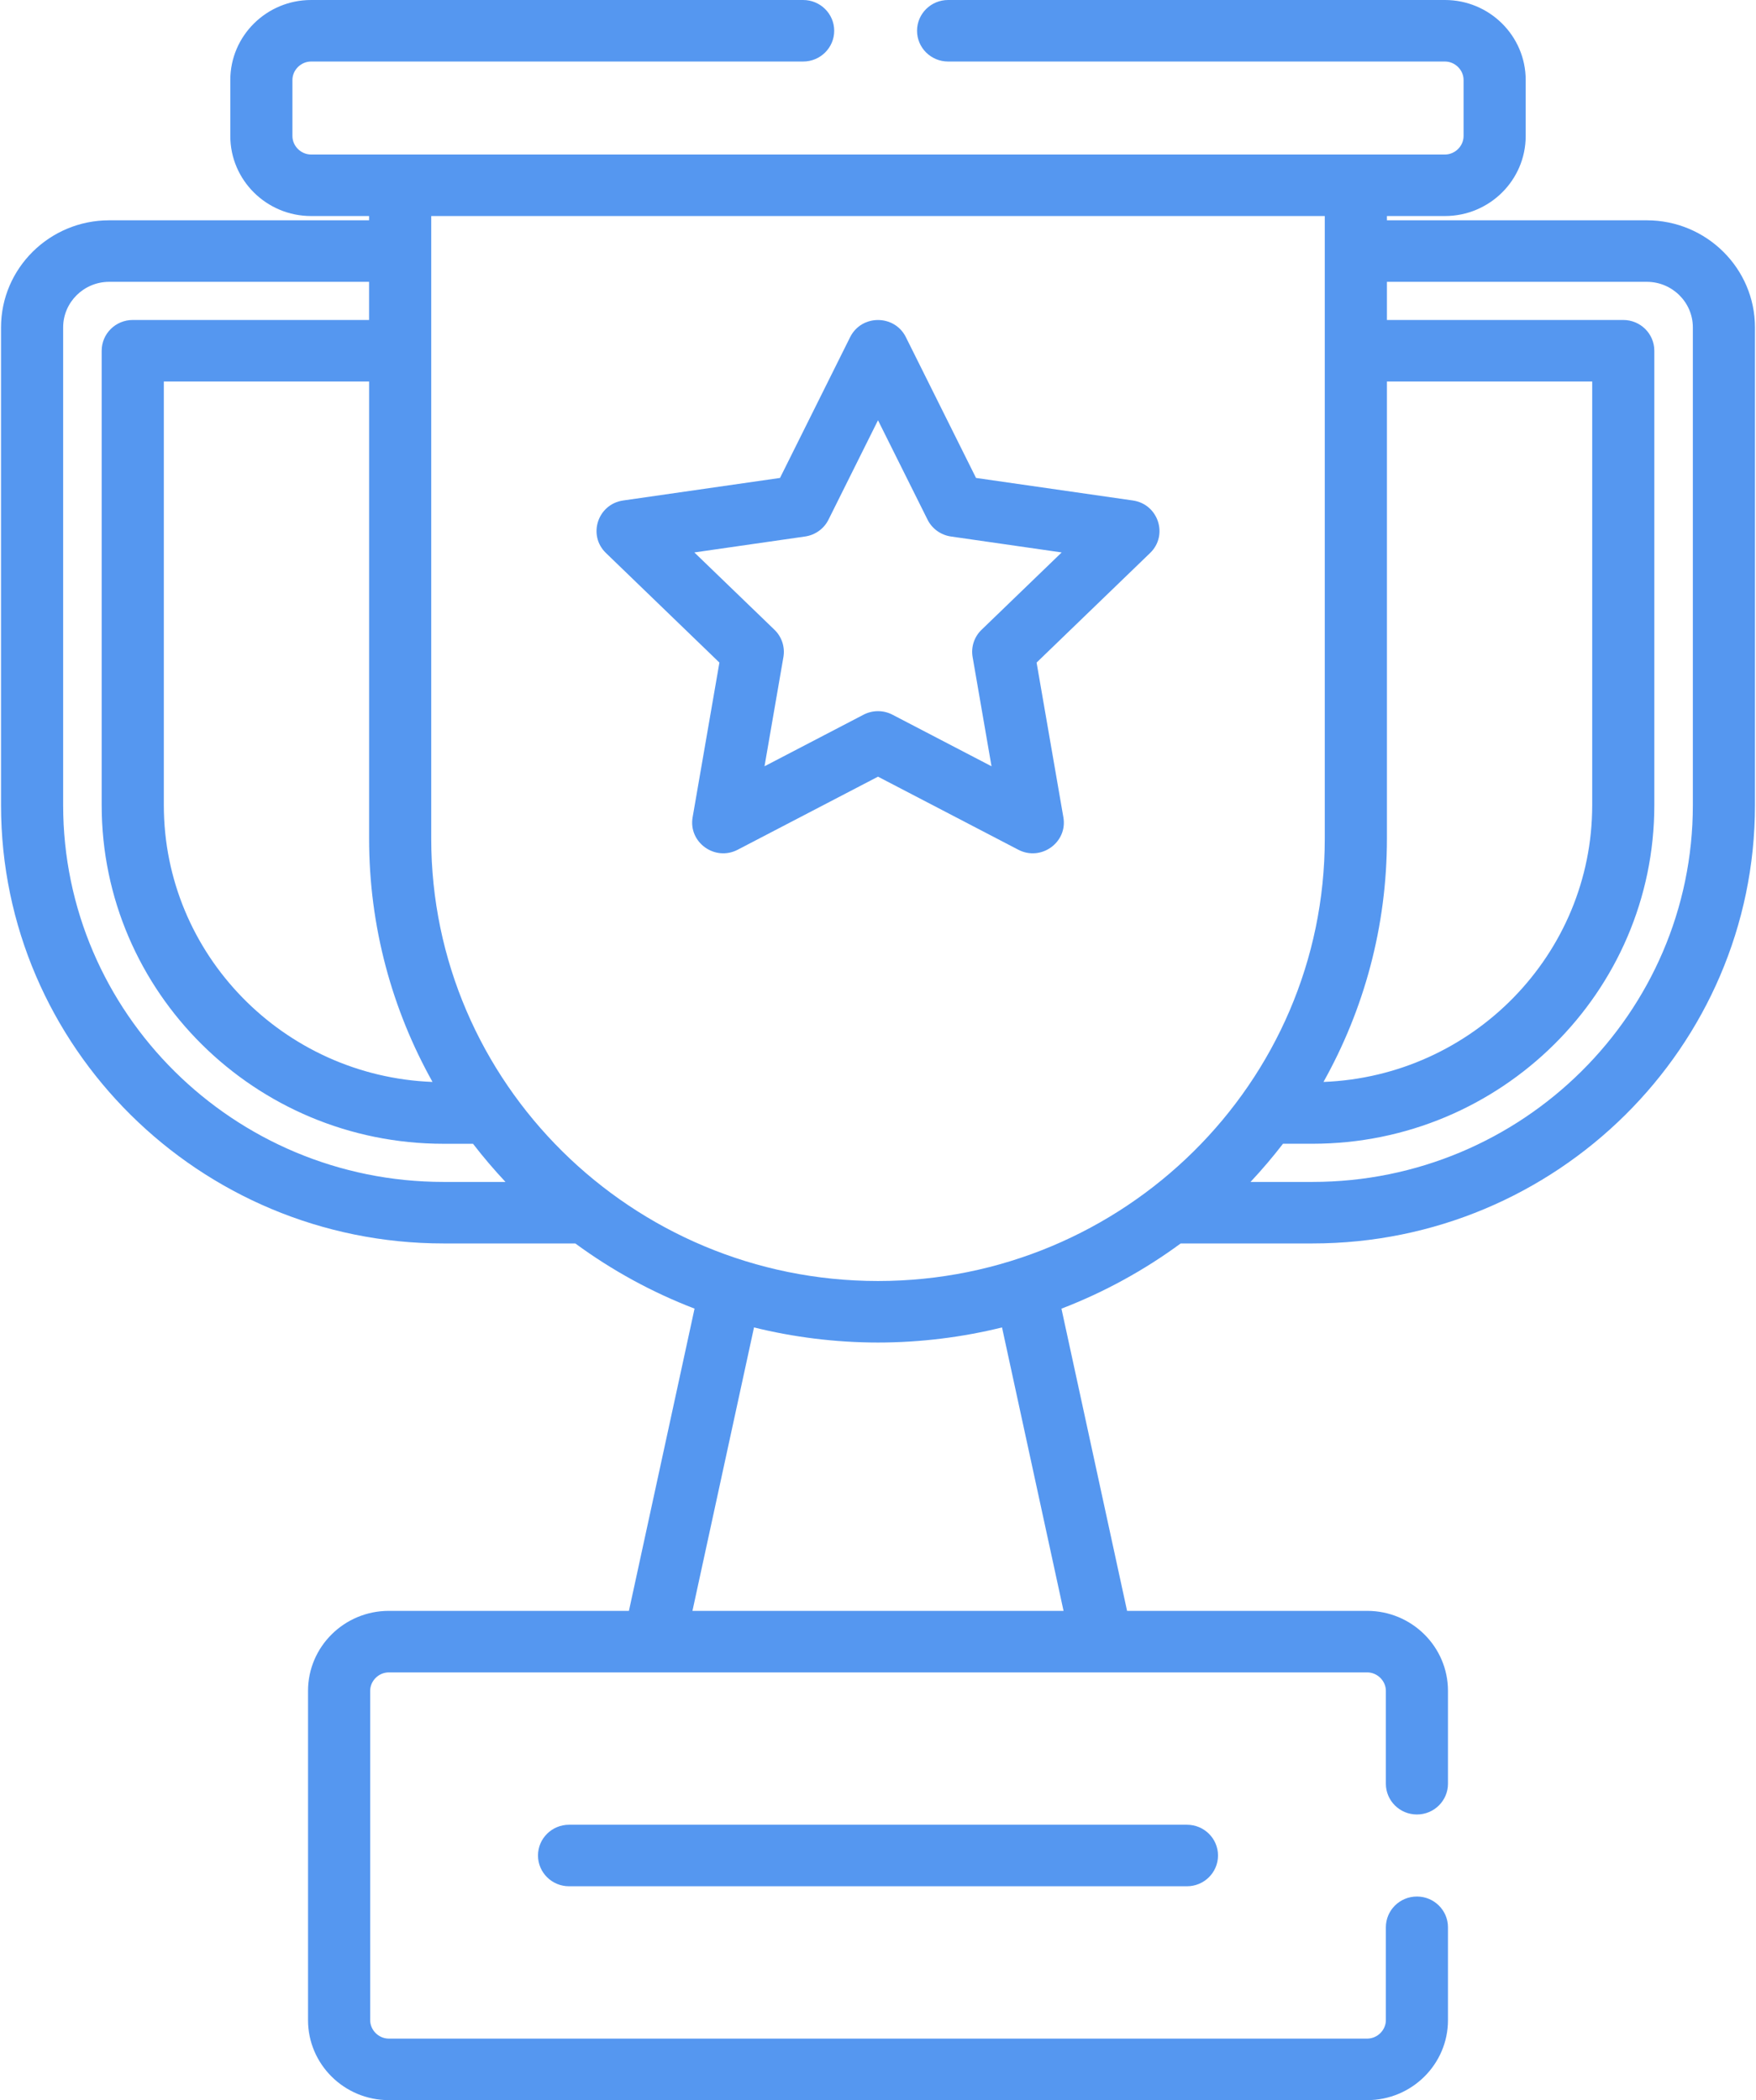
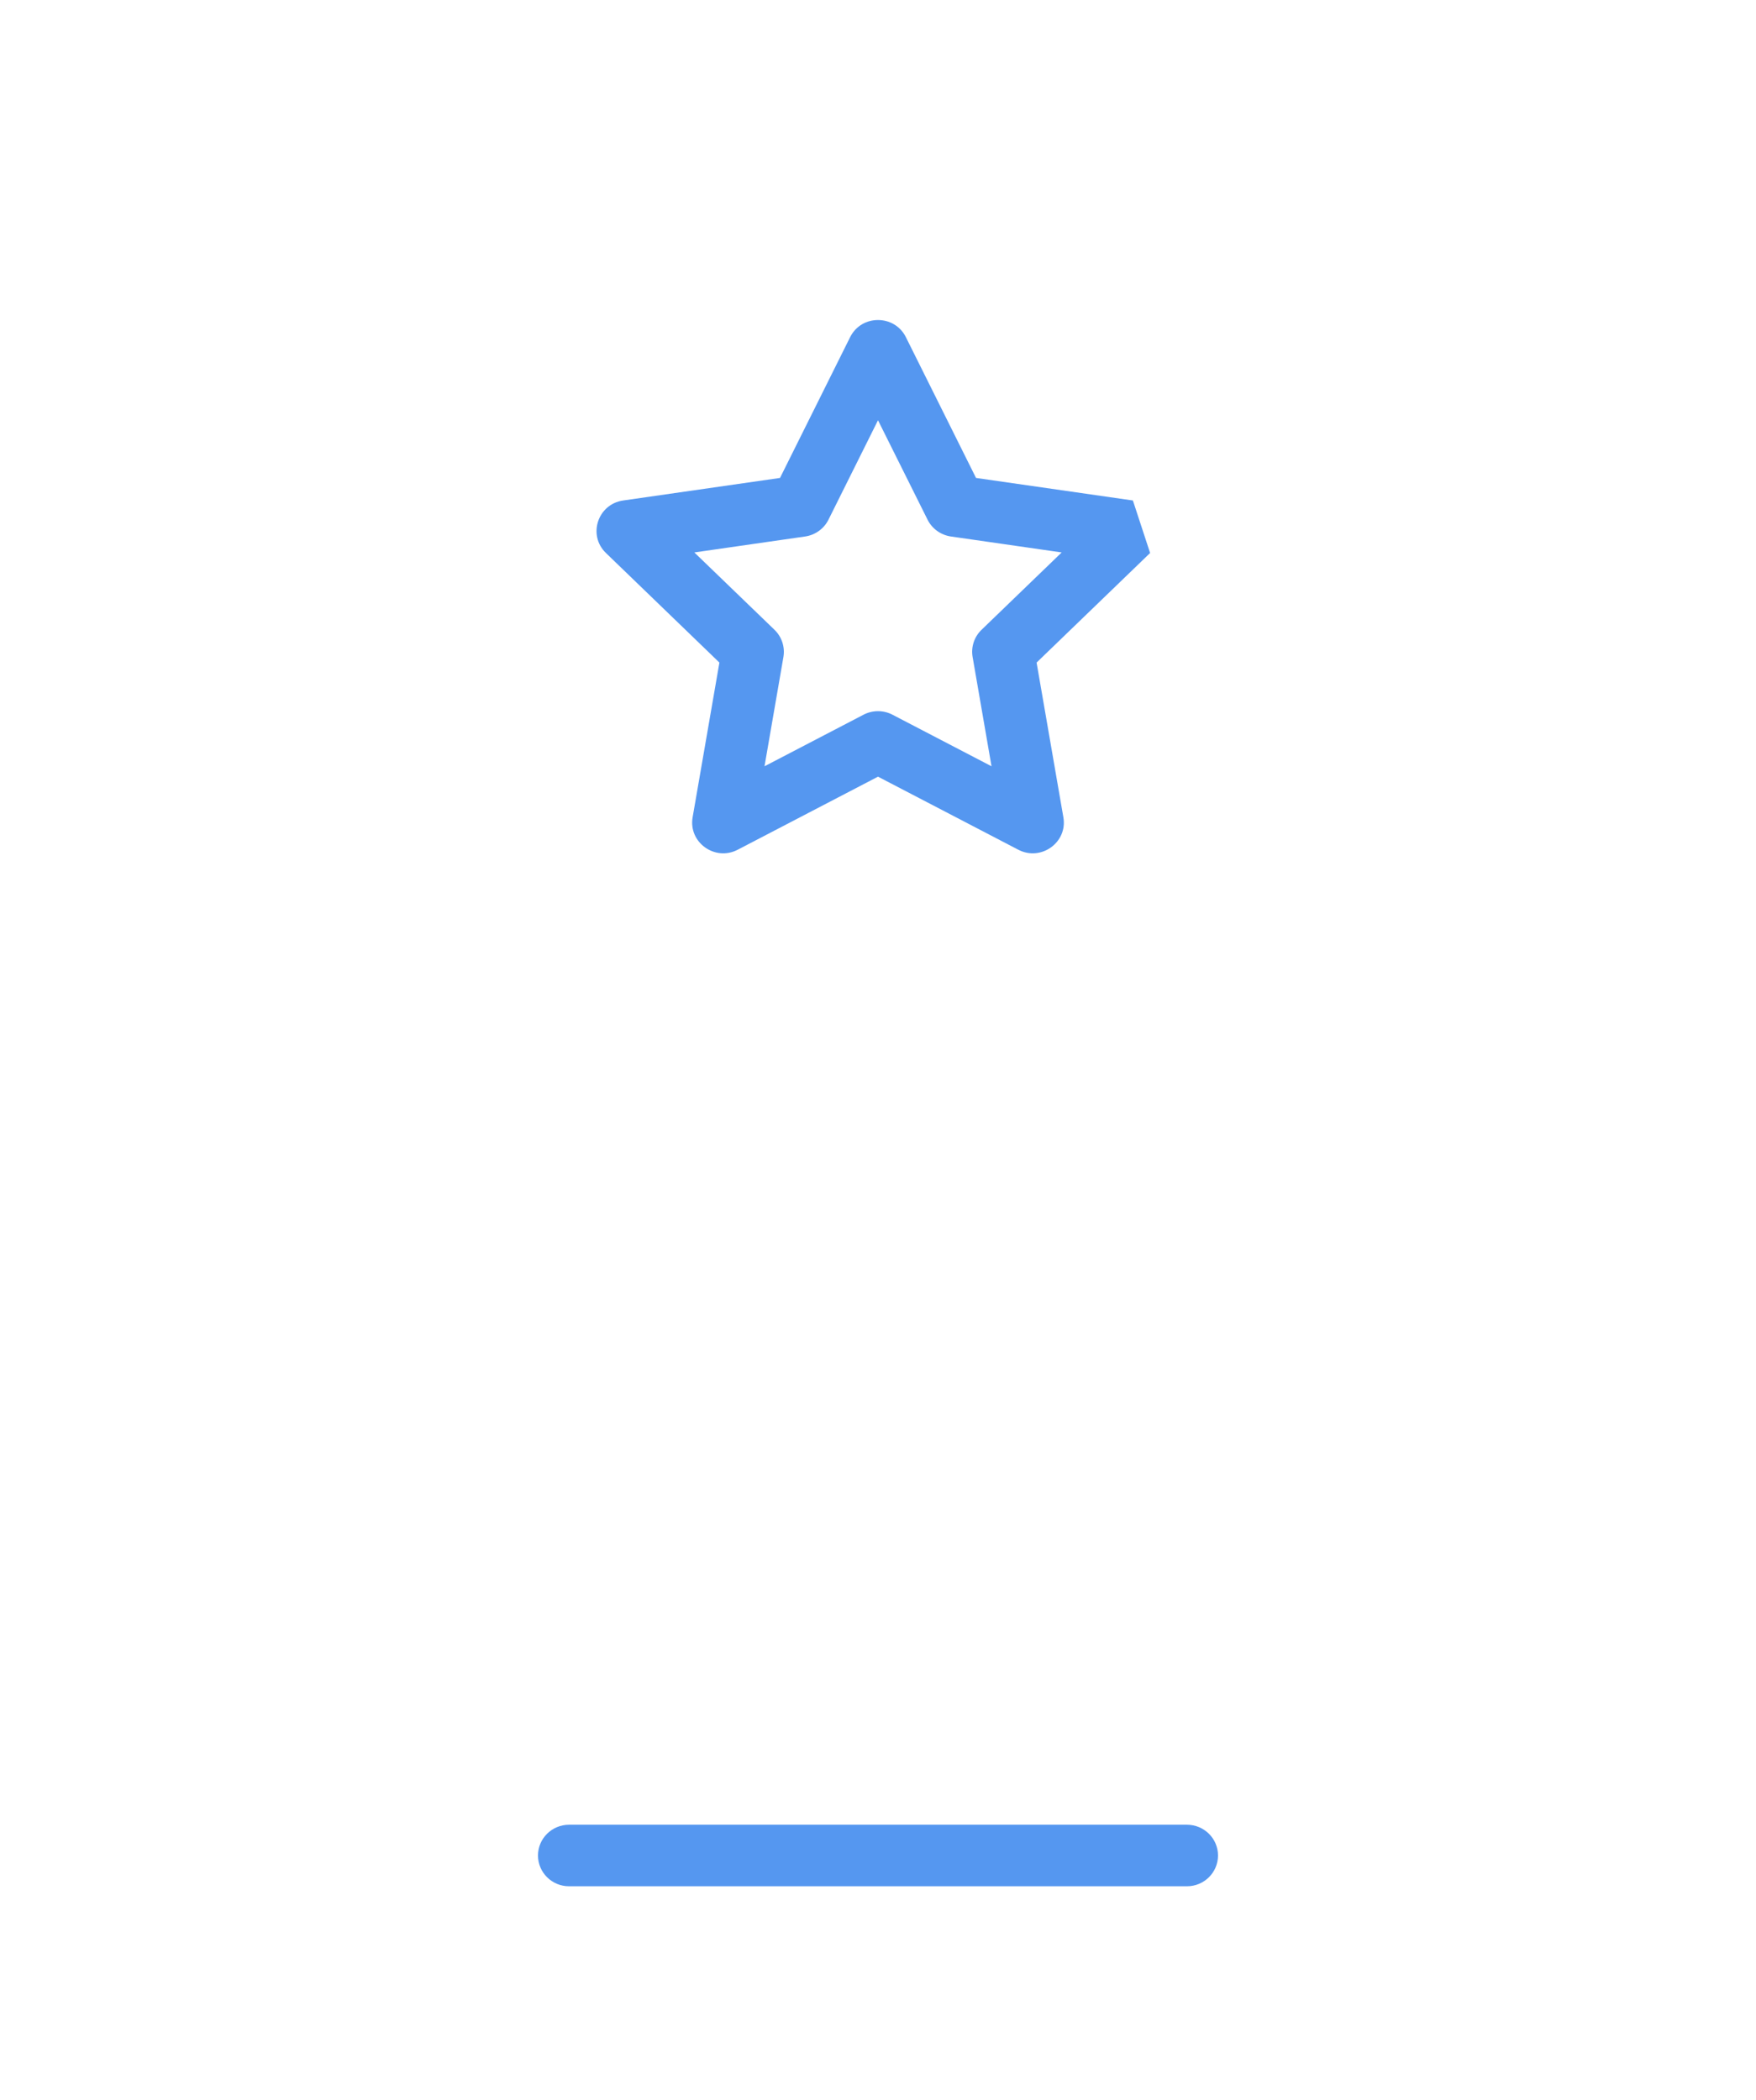
<svg xmlns="http://www.w3.org/2000/svg" width="51px" height="61px" viewBox="0 0 51 61">
  <g id="Kwaliteit" stroke="none" stroke-width="1" fill="#5597F0" fill-rule="nonzero">
-     <path d="M47.829,6.399 L40.281,6.399 L40.281,6.275 L41.966,6.275 C43.259,6.275 44.311,5.233 44.311,3.952 L44.311,2.323 C44.311,1.042 43.259,0 41.966,0 L27.536,0 C27.038,0 26.634,0.4 26.634,0.894 C26.634,1.387 27.038,1.787 27.536,1.787 L41.966,1.787 C42.259,1.787 42.507,2.033 42.507,2.323 L42.507,3.952 C42.507,4.242 42.259,4.488 41.966,4.488 C41.137,4.488 9.241,4.488 9.035,4.488 C8.741,4.488 8.493,4.242 8.493,3.952 L8.493,2.323 C8.493,2.033 8.741,1.787 9.035,1.787 L23.326,1.787 C23.824,1.787 24.228,1.387 24.228,0.894 C24.228,0.4 23.824,0 23.326,0 L9.035,0 C7.741,0 6.689,1.042 6.689,2.323 L6.689,3.952 C6.689,5.233 7.741,6.275 9.035,6.275 L10.719,6.275 L10.719,6.399 L3.171,6.399 C1.439,6.399 0.03,7.794 0.03,9.51 L0.03,23.388 C0.03,30.407 5.795,36.117 12.881,36.117 L16.709,36.117 C17.765,36.893 18.928,37.533 20.172,38.01 L18.266,46.789 L11.292,46.789 C9.998,46.789 8.946,47.831 8.946,49.112 L8.946,58.677 C8.946,59.958 9.998,61 11.292,61 L39.708,61 C41.002,61 42.054,59.958 42.054,58.677 L42.054,55.98 C42.054,55.486 41.65,55.086 41.152,55.086 C40.653,55.086 40.25,55.486 40.25,55.98 L40.25,58.677 C40.25,58.967 40.002,59.213 39.708,59.213 L11.292,59.213 C10.998,59.213 10.751,58.967 10.751,58.677 L10.751,49.112 C10.751,48.822 10.998,48.576 11.292,48.576 C12.495,48.576 38.511,48.576 39.708,48.576 C40.002,48.576 40.25,48.822 40.25,49.112 L40.25,51.809 C40.25,52.303 40.653,52.703 41.152,52.703 C41.65,52.703 42.054,52.303 42.054,51.809 L42.054,49.112 C42.054,47.831 41.002,46.789 39.708,46.789 L32.734,46.789 L30.828,38.011 C32.072,37.533 33.235,36.893 34.291,36.117 L38.119,36.117 C45.205,36.117 50.97,30.407 50.97,23.388 L50.97,9.51 C50.97,7.794 49.561,6.399 47.829,6.399 Z M10.72,11.081 L10.72,24.355 C10.719,26.918 11.389,29.329 12.562,31.426 C8.23,31.26 4.758,27.719 4.758,23.388 L4.758,11.081 L10.72,11.081 Z M12.881,34.33 C6.79,34.33 1.834,29.421 1.834,23.388 L1.834,9.51 C1.834,8.78 2.434,8.186 3.171,8.186 L10.719,8.186 L10.719,9.294 L3.855,9.294 C3.357,9.294 2.953,9.694 2.953,10.188 L2.953,23.388 C2.953,28.81 7.407,33.222 12.881,33.222 L13.738,33.222 C14.034,33.606 14.349,33.976 14.681,34.33 L12.881,34.33 L12.881,34.33 Z M30.889,46.789 L20.111,46.789 L21.899,38.556 C23.016,38.834 24.25,38.995 25.5,38.995 C26.741,38.995 27.977,38.836 29.102,38.556 L30.889,46.789 Z M25.5,37.208 C18.353,37.208 12.524,31.449 12.524,24.355 C12.524,20.669 12.524,10.029 12.524,6.275 L38.476,6.275 C38.476,10.147 38.476,20.689 38.476,24.355 C38.477,31.458 32.638,37.208 25.5,37.208 Z M40.281,24.355 L40.281,11.081 L46.243,11.081 L46.243,23.388 C46.243,27.719 42.77,31.259 38.438,31.426 C39.612,29.329 40.281,26.918 40.281,24.355 Z M38.119,34.33 L36.319,34.33 C36.651,33.976 36.966,33.606 37.262,33.221 L38.119,33.221 C43.593,33.221 48.047,28.81 48.047,23.388 L48.047,10.188 C48.047,9.694 47.643,9.294 47.145,9.294 L40.281,9.294 L40.281,8.186 L47.829,8.186 C48.566,8.186 49.166,8.78 49.166,9.51 L49.166,23.388 L49.166,23.388 C49.166,29.421 44.21,34.33 38.119,34.33 Z" />
    <path d="M34.473,53.001 L16.527,53.001 C16.029,53.001 15.625,53.401 15.625,53.894 C15.625,54.388 16.029,54.788 16.527,54.788 L34.473,54.788 C34.971,54.788 35.375,54.388 35.375,53.894 C35.375,53.401 34.971,53.001 34.473,53.001 Z" />
-     <path d="M32.903,14.537 L28.347,13.882 L26.309,9.792 C25.979,9.13 25.022,9.129 24.691,9.792 L22.654,13.882 L18.098,14.537 C17.359,14.644 17.063,15.545 17.598,16.062 L20.894,19.245 L20.116,23.739 C19.99,24.468 20.764,25.025 21.425,24.681 L25.5,22.559 L29.575,24.681 C30.235,25.025 31.011,24.468 30.884,23.739 L30.106,19.245 L33.403,16.062 C33.937,15.546 33.642,14.644 32.903,14.537 Z M28.507,18.293 C28.294,18.498 28.197,18.794 28.248,19.084 L28.797,22.257 L25.92,20.759 C25.657,20.622 25.343,20.622 25.08,20.759 L22.204,22.257 L22.753,19.084 C22.803,18.794 22.706,18.498 22.494,18.293 L20.166,16.046 L23.383,15.583 C23.677,15.54 23.931,15.358 24.062,15.094 L25.5,12.207 L26.939,15.094 C27.07,15.357 27.324,15.54 27.618,15.583 L30.835,16.046 L28.507,18.293 Z" />
+     <path d="M32.903,14.537 L28.347,13.882 L26.309,9.792 C25.979,9.13 25.022,9.129 24.691,9.792 L22.654,13.882 L18.098,14.537 C17.359,14.644 17.063,15.545 17.598,16.062 L20.894,19.245 L20.116,23.739 C19.99,24.468 20.764,25.025 21.425,24.681 L25.5,22.559 L29.575,24.681 C30.235,25.025 31.011,24.468 30.884,23.739 L30.106,19.245 L33.403,16.062 Z M28.507,18.293 C28.294,18.498 28.197,18.794 28.248,19.084 L28.797,22.257 L25.92,20.759 C25.657,20.622 25.343,20.622 25.08,20.759 L22.204,22.257 L22.753,19.084 C22.803,18.794 22.706,18.498 22.494,18.293 L20.166,16.046 L23.383,15.583 C23.677,15.54 23.931,15.358 24.062,15.094 L25.5,12.207 L26.939,15.094 C27.07,15.357 27.324,15.54 27.618,15.583 L30.835,16.046 L28.507,18.293 Z" />
  </g>
</svg>